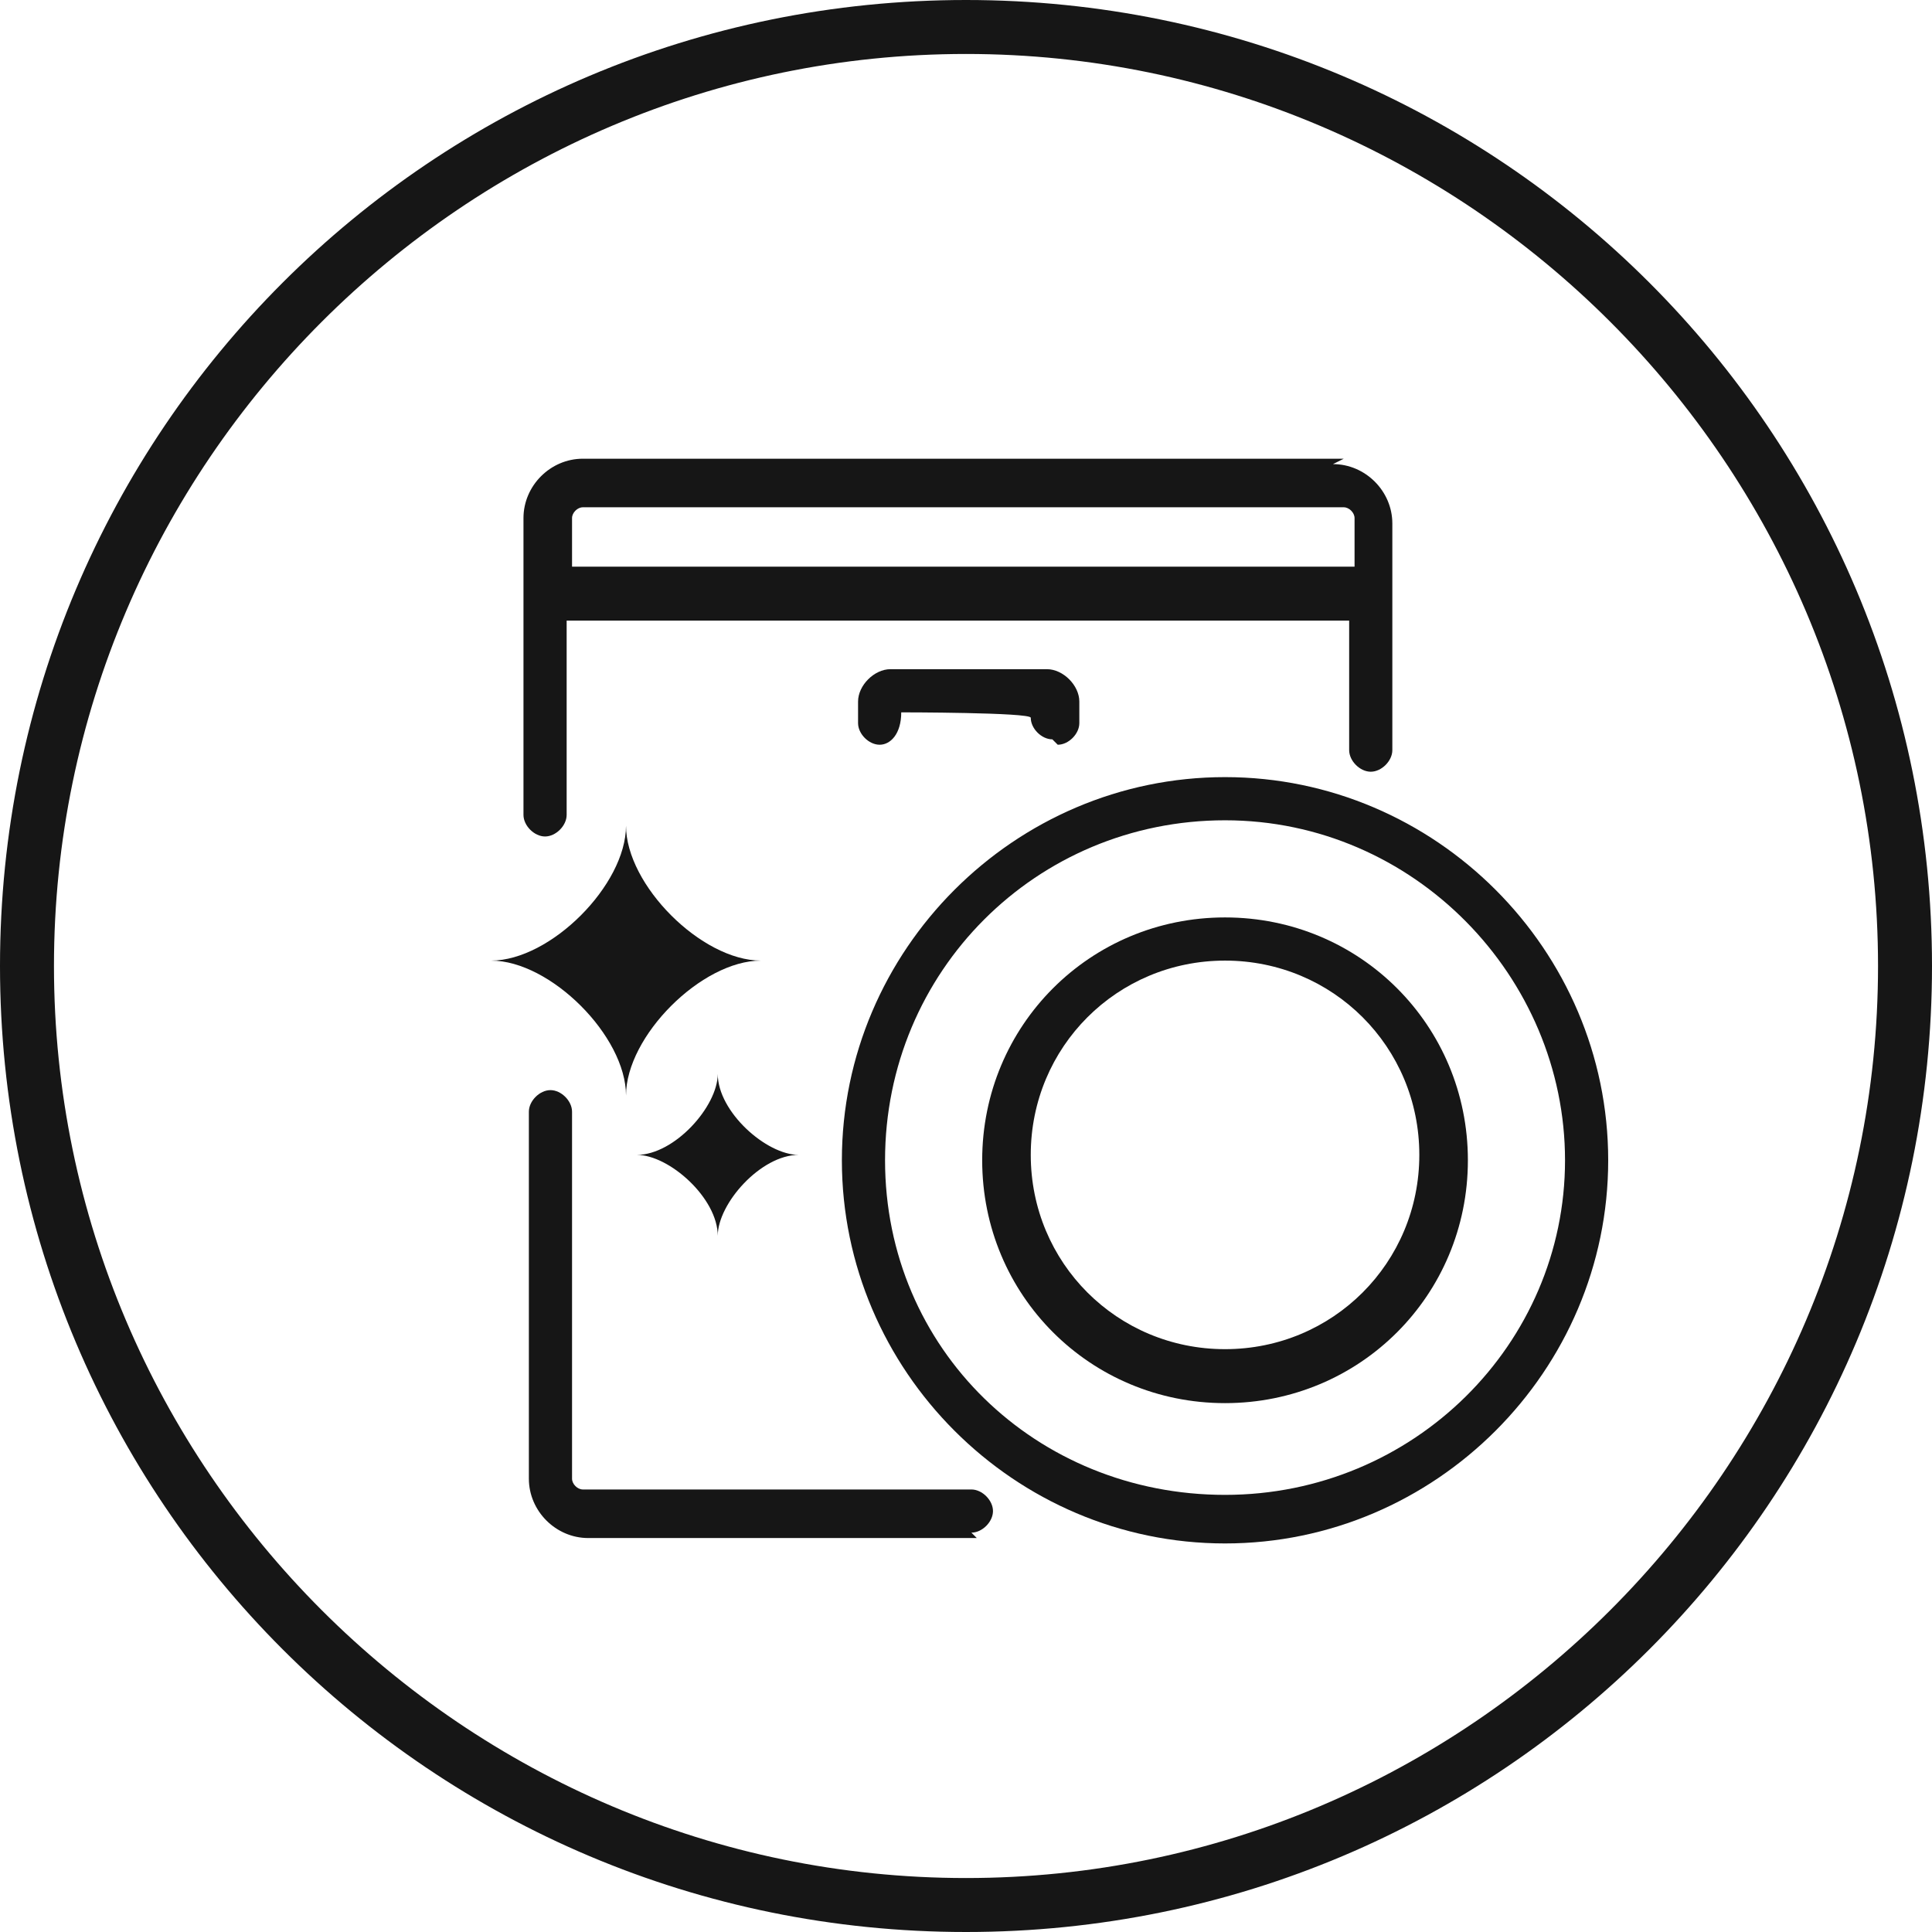
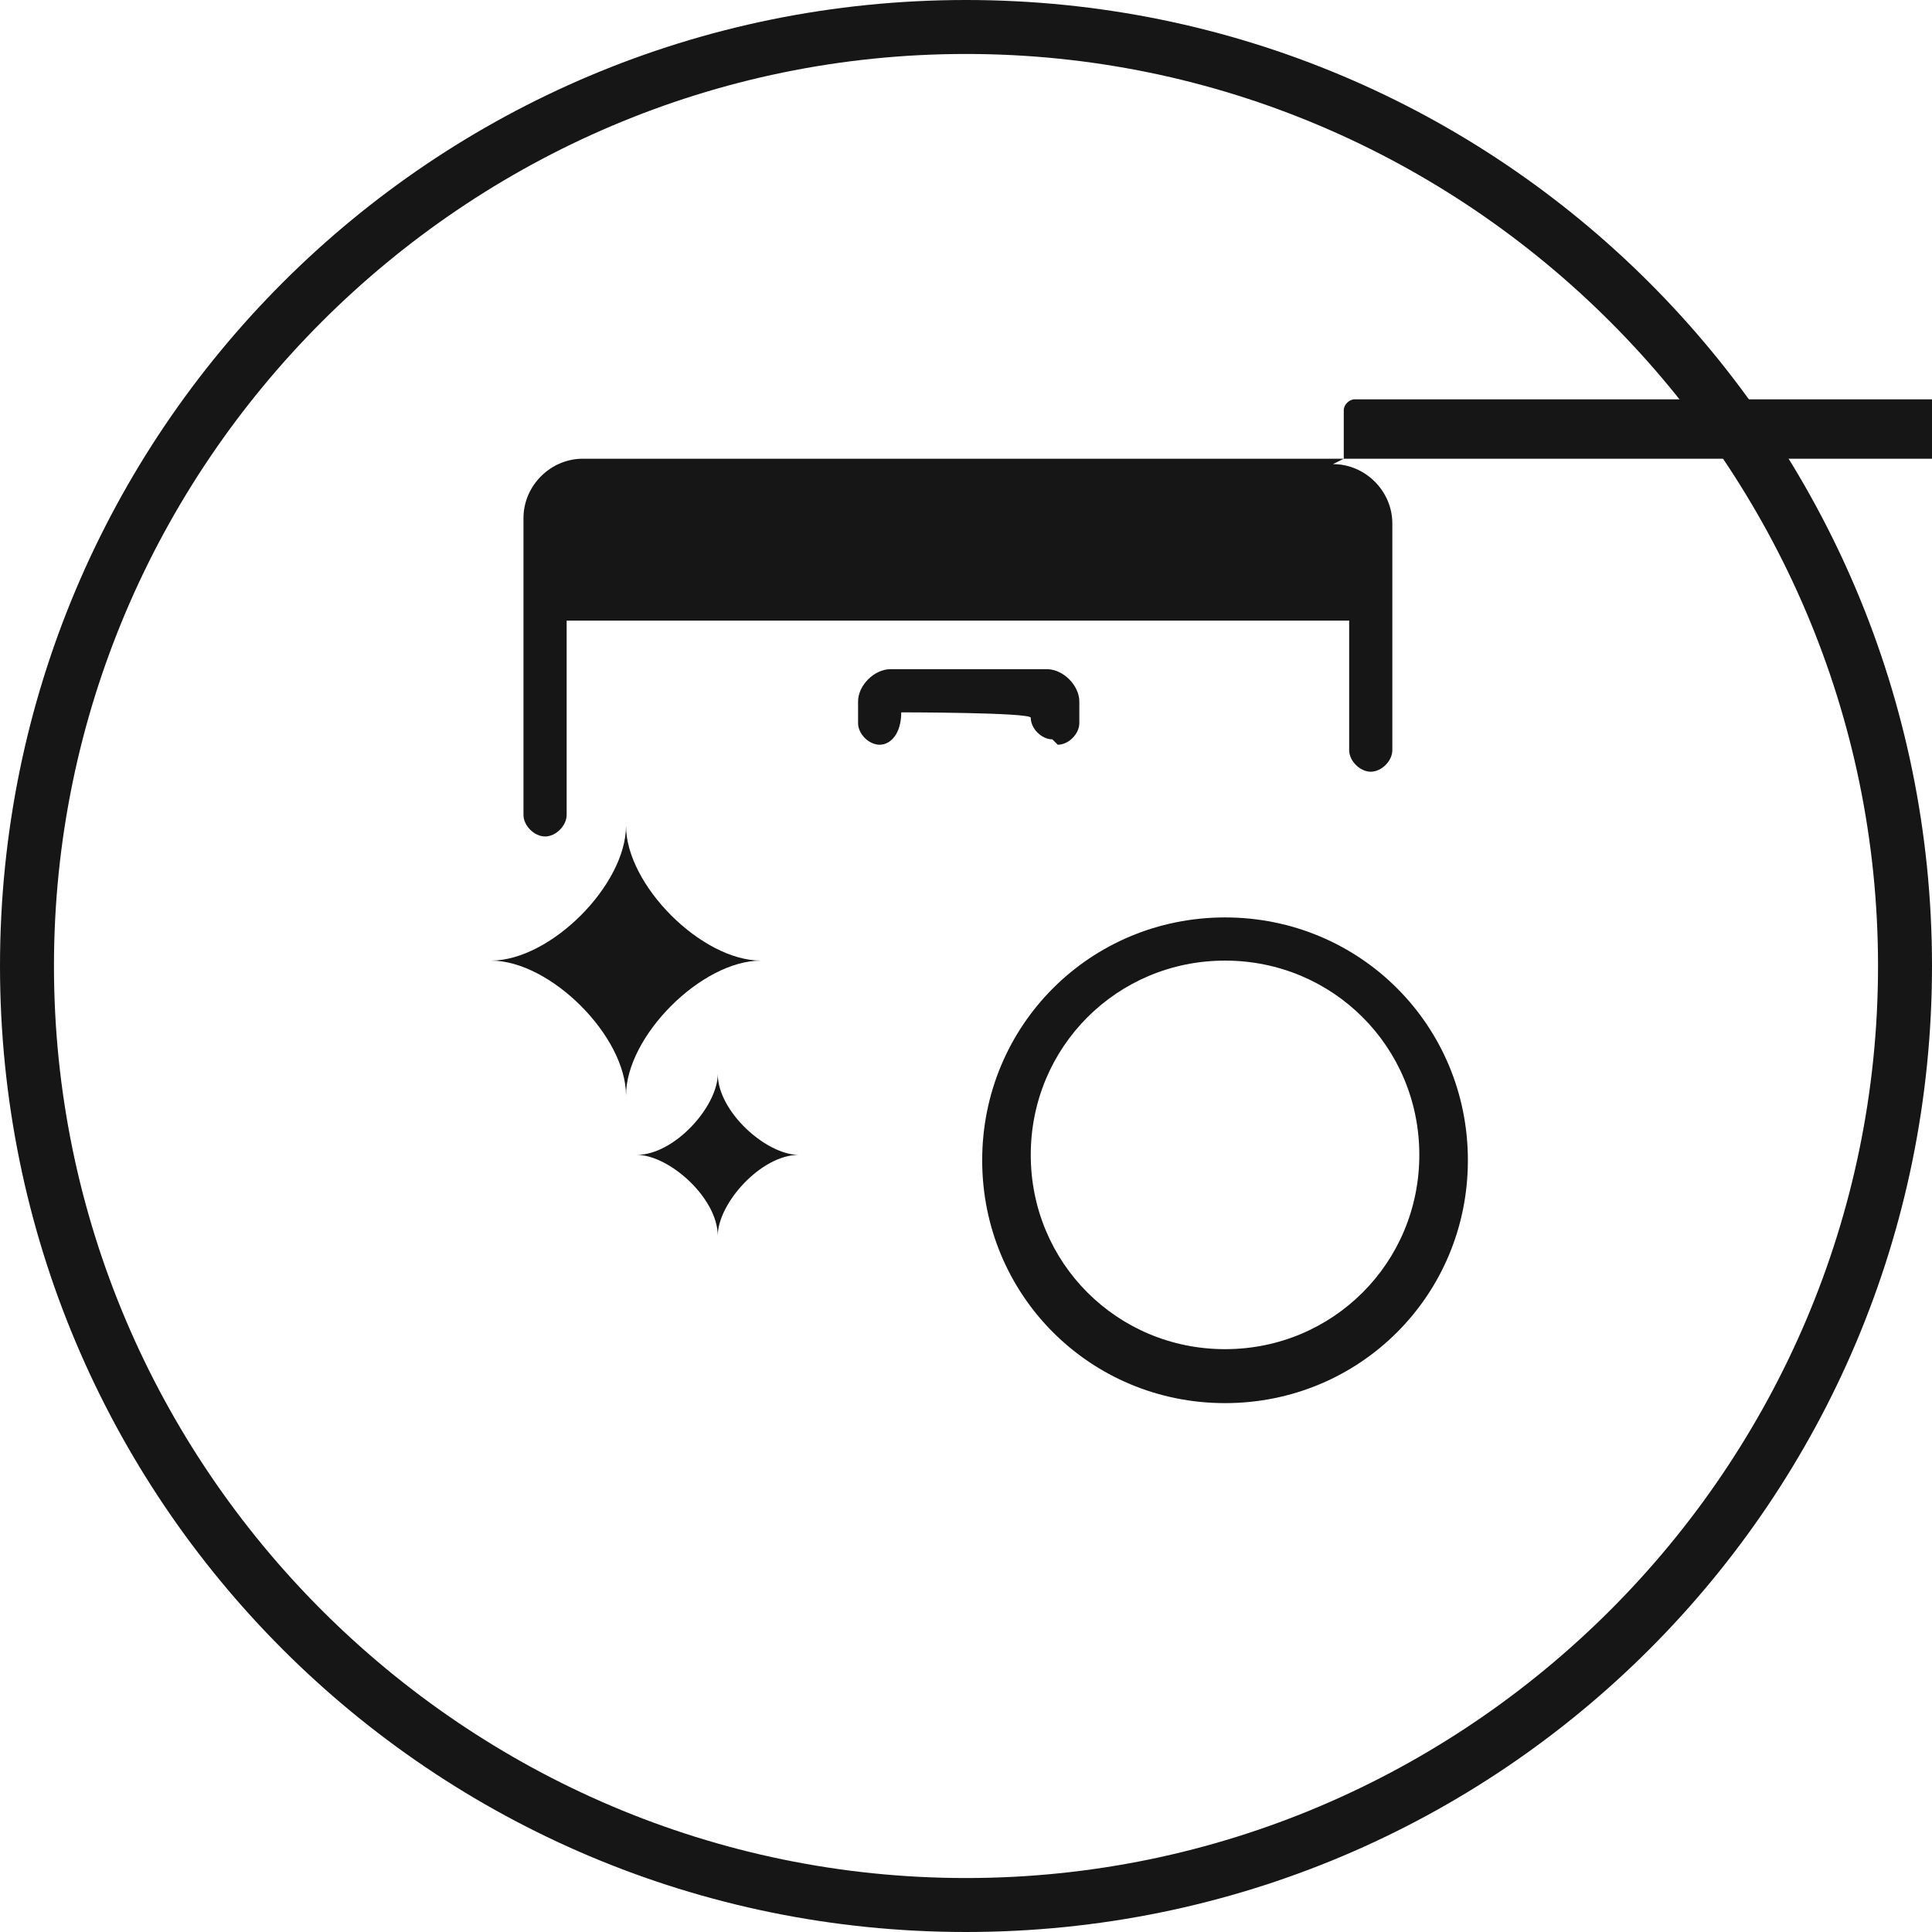
<svg xmlns="http://www.w3.org/2000/svg" id="Layer_2" version="1.1" viewBox="0 0 35.8 35.8">
  <defs>
    <style>
      .st0 {
        fill: #161616;
      }
    </style>
  </defs>
  <g id="icons">
    <g>
      <path class="st0" d="M17.9,1c9.3,0,16.9,7.6,16.9,16.9s-7.6,16.9-16.9,16.9S1,27.2,1,17.9,8.6,1,17.9,1M17.9,0C8,0,0,8,0,17.9s8,17.9,17.9,17.9,17.9-8,17.9-17.9S27.8,0,17.9,0h0Z" />
      <g>
        <path class="st0" d="M14.1,17.8c-1.1,0-2.5,1.4-2.5,2.5,0-1.1-1.4-2.5-2.5-2.5,1.1,0,2.5-1.4,2.5-2.5,0,1.1,1.4,2.5,2.5,2.5Z" />
        <path class="st0" d="M14.8,21.4c-.7,0-1.5.9-1.5,1.5,0-.7-.9-1.5-1.5-1.5.7,0,1.5-.9,1.5-1.5,0,.7.9,1.5,1.5,1.5Z" />
        <g>
-           <path class="st0" d="M18.1,28.5h-7.2c-.6,0-1.1-.5-1.1-1.1v-6.8c0-.2.2-.4.4-.4s.4.2.4.4v6.8c0,.1.1.2.2.2h7.2c.2,0,.4.2.4.4s-.2.4-.4.4Z" />
-           <path class="st0" d="M24.9,8.5h-14.1c-.6,0-1.1.5-1.1,1.1v5.5c0,.2.2.4.4.4s.4-.2.4-.4v-3.6h14.5v2.4c0,.2.2.4.4.4s.4-.2.4-.4v-4.2c0-.6-.5-1.1-1.1-1.1h0ZM10.6,10.5v-.9c0-.1.1-.2.2-.2h14.1c.1,0,.2.1.2.2v.9h-14.5Z" />
+           <path class="st0" d="M24.9,8.5h-14.1c-.6,0-1.1.5-1.1,1.1v5.5c0,.2.2.4.4.4s.4-.2.4-.4v-3.6h14.5v2.4c0,.2.2.4.4.4s.4-.2.4-.4v-4.2c0-.6-.5-1.1-1.1-1.1h0Zv-.9c0-.1.1-.2.2-.2h14.1c.1,0,.2.1.2.2v.9h-14.5Z" />
          <path class="st0" d="M19.5,13.7c-.2,0-.4-.2-.4-.4h0c0-.1-2.4-.1-2.4-.1h0c0,.4-.2.6-.4.6s-.4-.2-.4-.4v-.4c0-.3.3-.6.6-.6h2.9c.3,0,.6.3.6.6v.4c0,.2-.2.4-.4.4h0Z" />
          <path class="st0" d="M22.7,26c-2.5,0-4.5-2-4.5-4.5s2-4.5,4.5-4.5,4.5,2,4.5,4.5-2,4.5-4.5,4.5ZM22.7,17.8c-2,0-3.6,1.6-3.6,3.6s1.6,3.6,3.6,3.6,3.6-1.6,3.6-3.6-1.6-3.6-3.6-3.6Z" />
-           <path class="st0" d="M22.7,28.6c-3.9,0-7.1-3.2-7.1-7.1s3.2-7.1,7.1-7.1,7.1,3.2,7.1,7.1-3.2,7.1-7.1,7.1ZM22.7,15.2c-3.5,0-6.3,2.8-6.3,6.3s2.8,6.2,6.3,6.2,6.3-2.8,6.3-6.2-2.8-6.3-6.3-6.3Z" />
        </g>
      </g>
    </g>
  </g>
</svg>